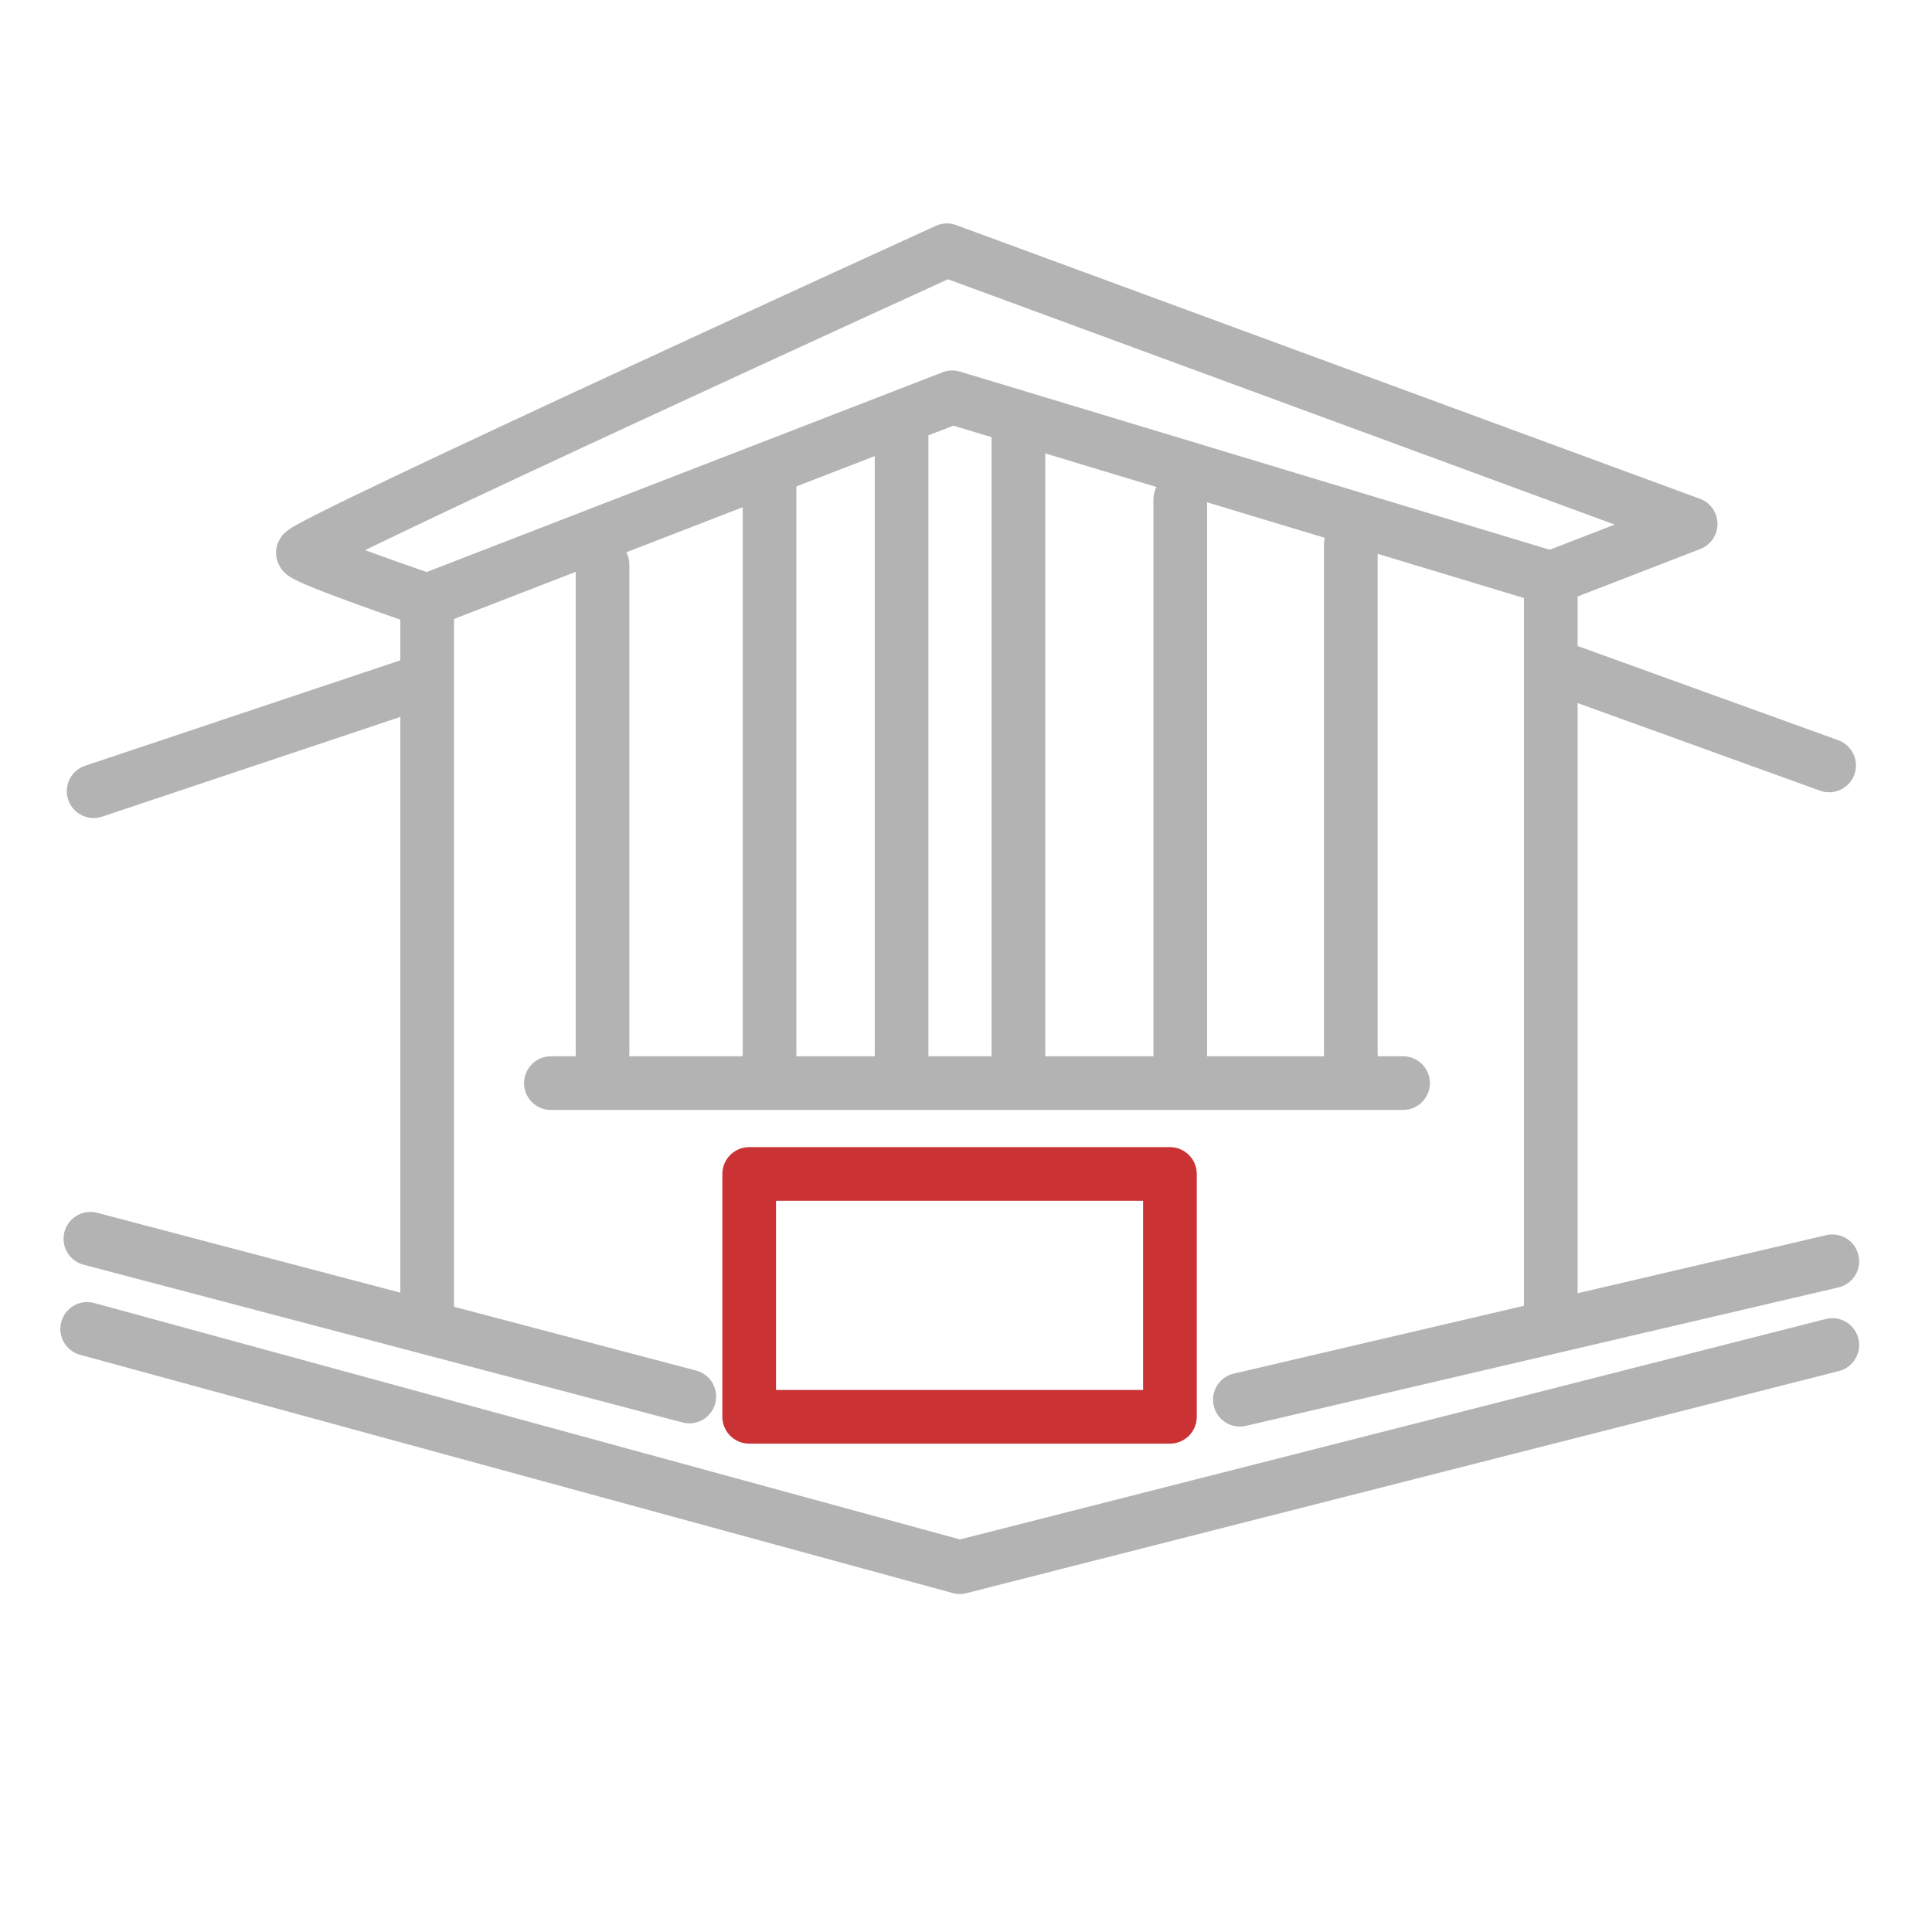
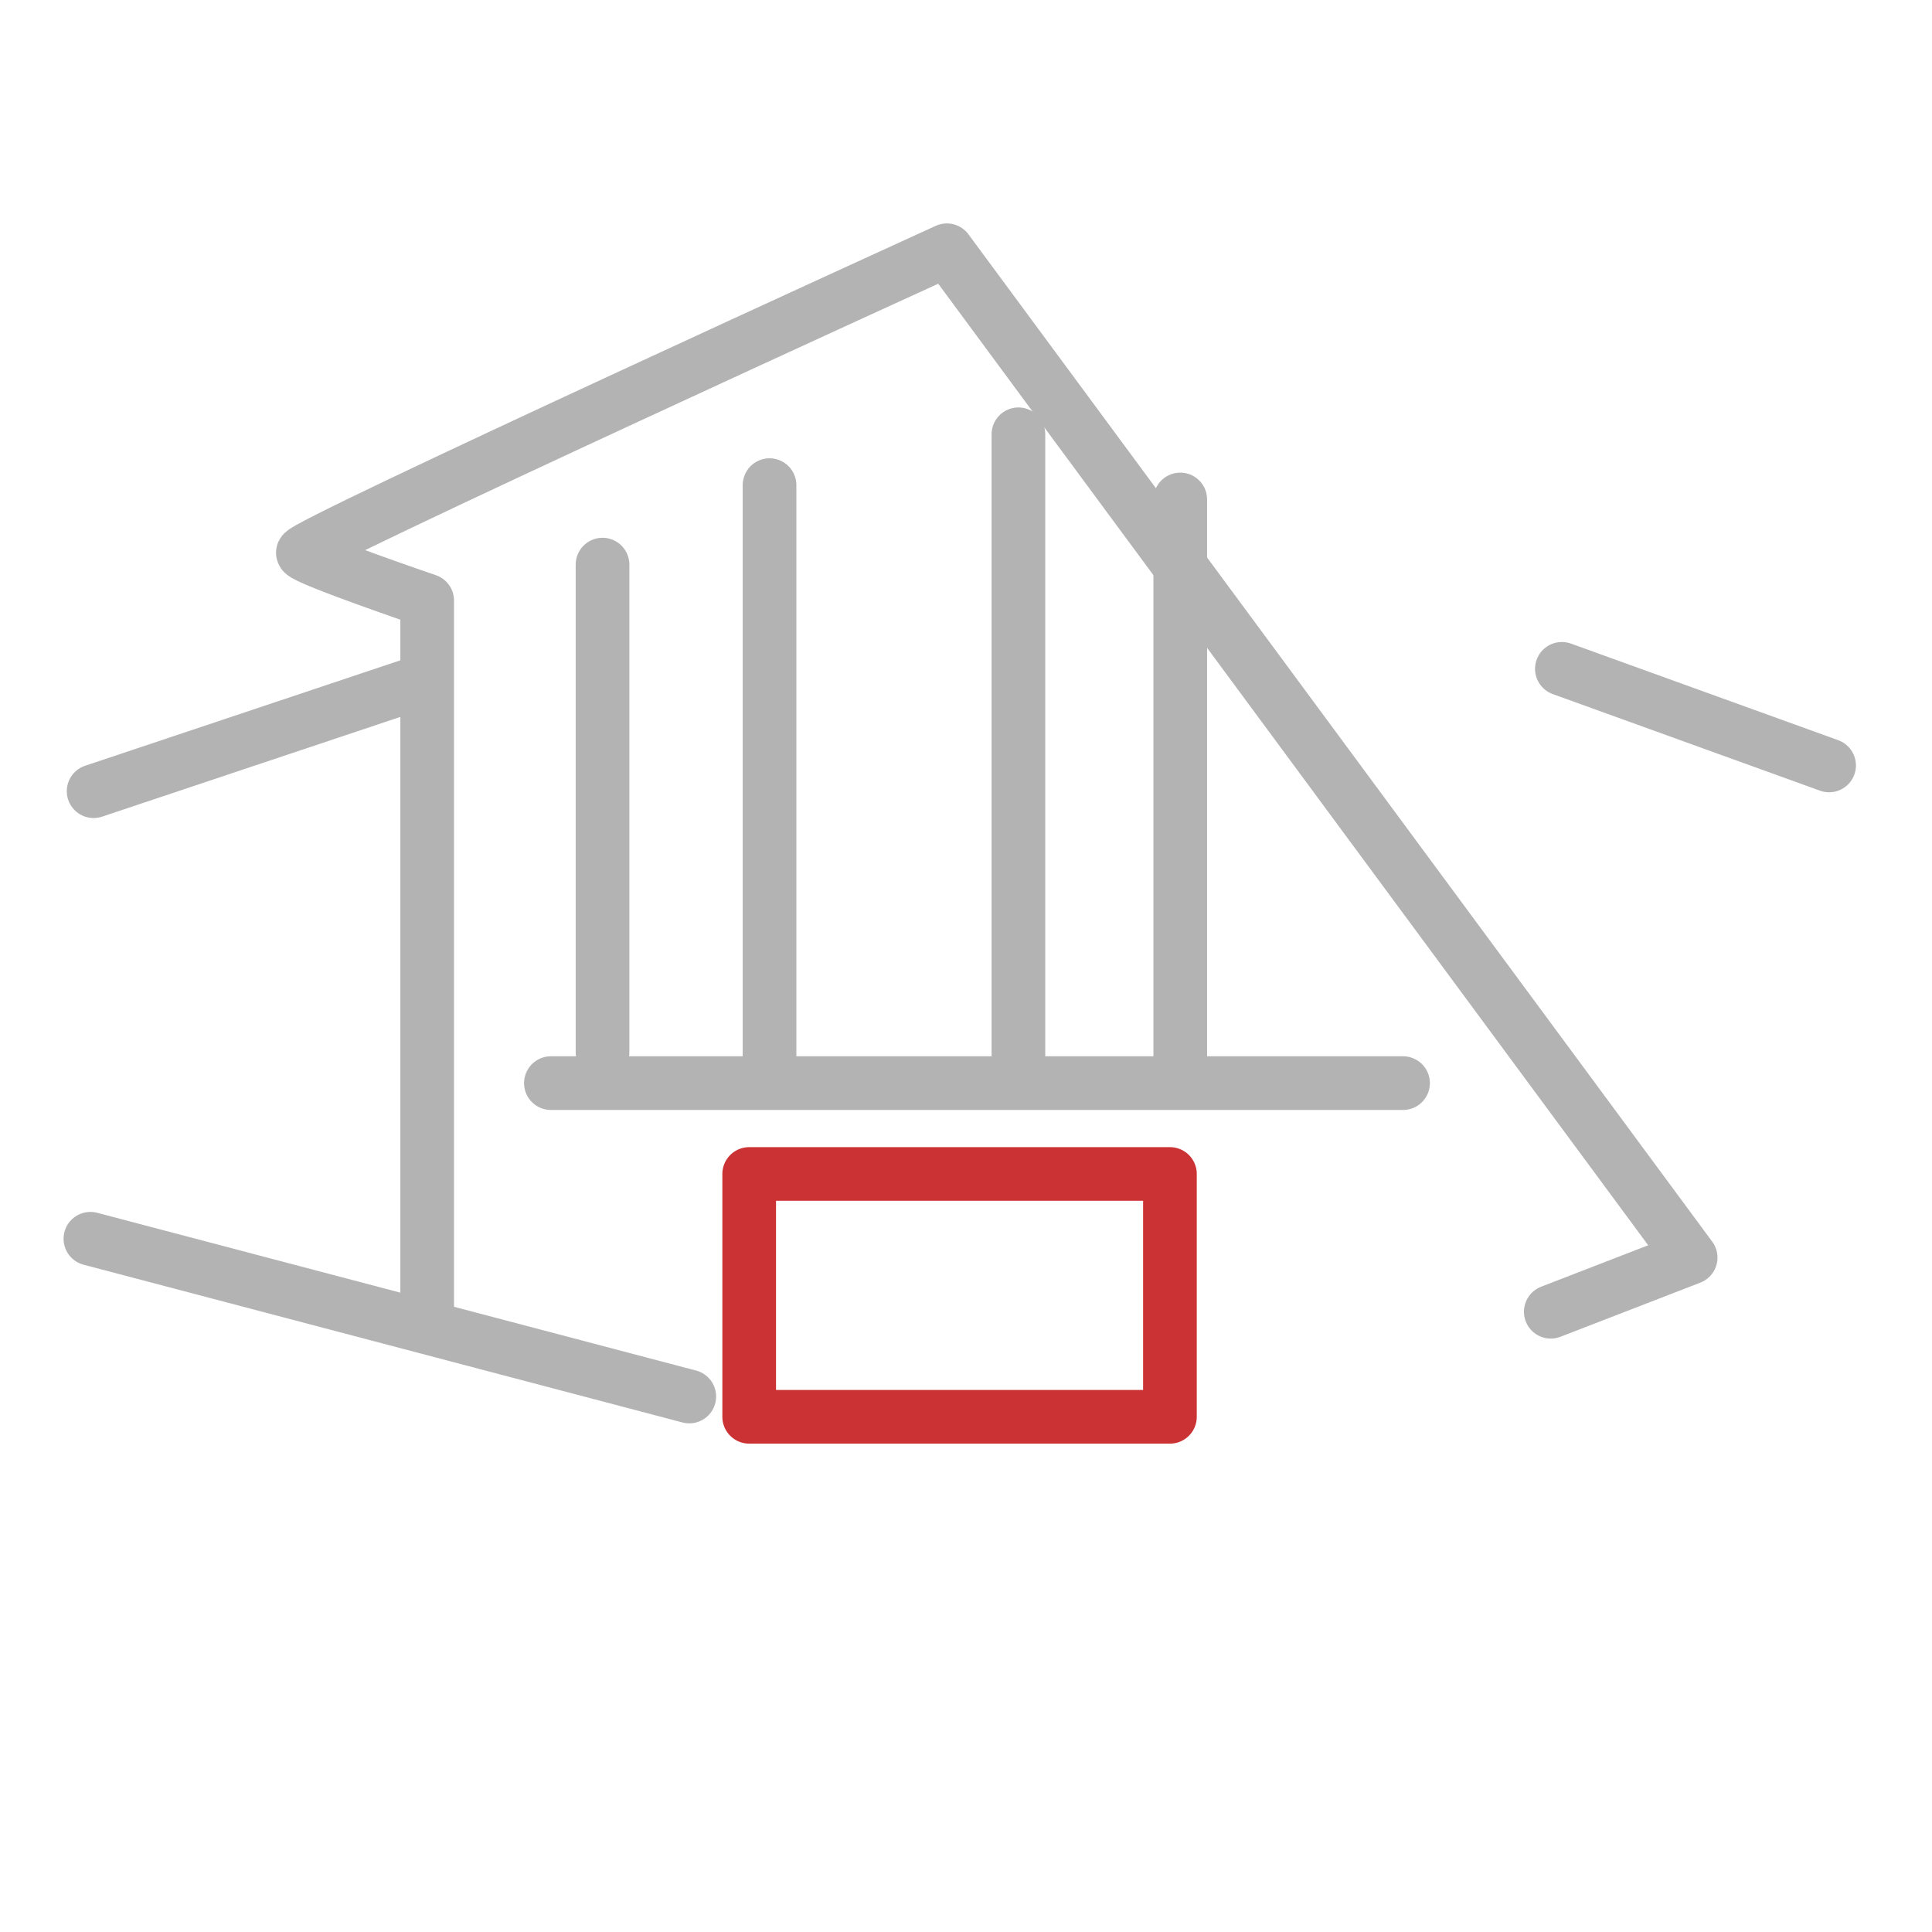
<svg xmlns="http://www.w3.org/2000/svg" id="Layer_1" data-name="Layer 1" viewBox="0 0 900 900">
  <defs>
    <style>.cls-1,.cls-2{fill:none;stroke-linecap:round;stroke-linejoin:round;stroke-width:25px;}.cls-1{stroke:#b3b3b3;}.cls-2{stroke:#cb3233;}</style>
  </defs>
  <title>wonderful-facilities</title>
  <line class="cls-1" x1="549.81" y1="232.67" x2="549.81" y2="493.32" />
  <line class="cls-1" x1="474.42" y1="202.31" x2="474.42" y2="493.32" />
-   <line class="cls-1" x1="419.99" y1="201.26" x2="419.99" y2="496.46" />
  <line class="cls-1" x1="358.48" y1="226" x2="358.48" y2="492.27" />
  <line class="cls-1" x1="280.68" y1="263.02" x2="280.68" y2="490.18" />
-   <line class="cls-1" x1="629.26" y1="253.6" x2="629.26" y2="497.5" />
  <line class="cls-1" x1="653.6" y1="504.56" x2="256.63" y2="504.56" />
-   <path class="cls-1" d="M722.42,611.06V269.3l65.15-25.22L441.09,116.58s-302.08,137.85-300,141S199,279.77,199,279.77V612" />
+   <path class="cls-1" d="M722.42,611.06l65.15-25.22L441.09,116.58s-302.08,137.85-300,141S199,279.77,199,279.77V612" />
  <line class="cls-1" x1="43.61" y1="368.57" x2="193.12" y2="318.57" />
  <line class="cls-1" x1="852.07" y1="356.57" x2="727.58" y2="311.57" />
-   <polyline class="cls-1" points="722.42 269.3 443.61 185.08 199.03 279.77" />
-   <polyline class="cls-1" points="853.57 626.56 447.09 730.05 40.61 619.06" />
  <rect class="cls-2" x="349" y="546.88" width="196" height="113.12" />
-   <line class="cls-1" x1="853.57" y1="587.56" x2="577.58" y2="652.05" />
  <line class="cls-1" x1="42.11" y1="577.06" x2="321.1" y2="650.55" />
</svg>